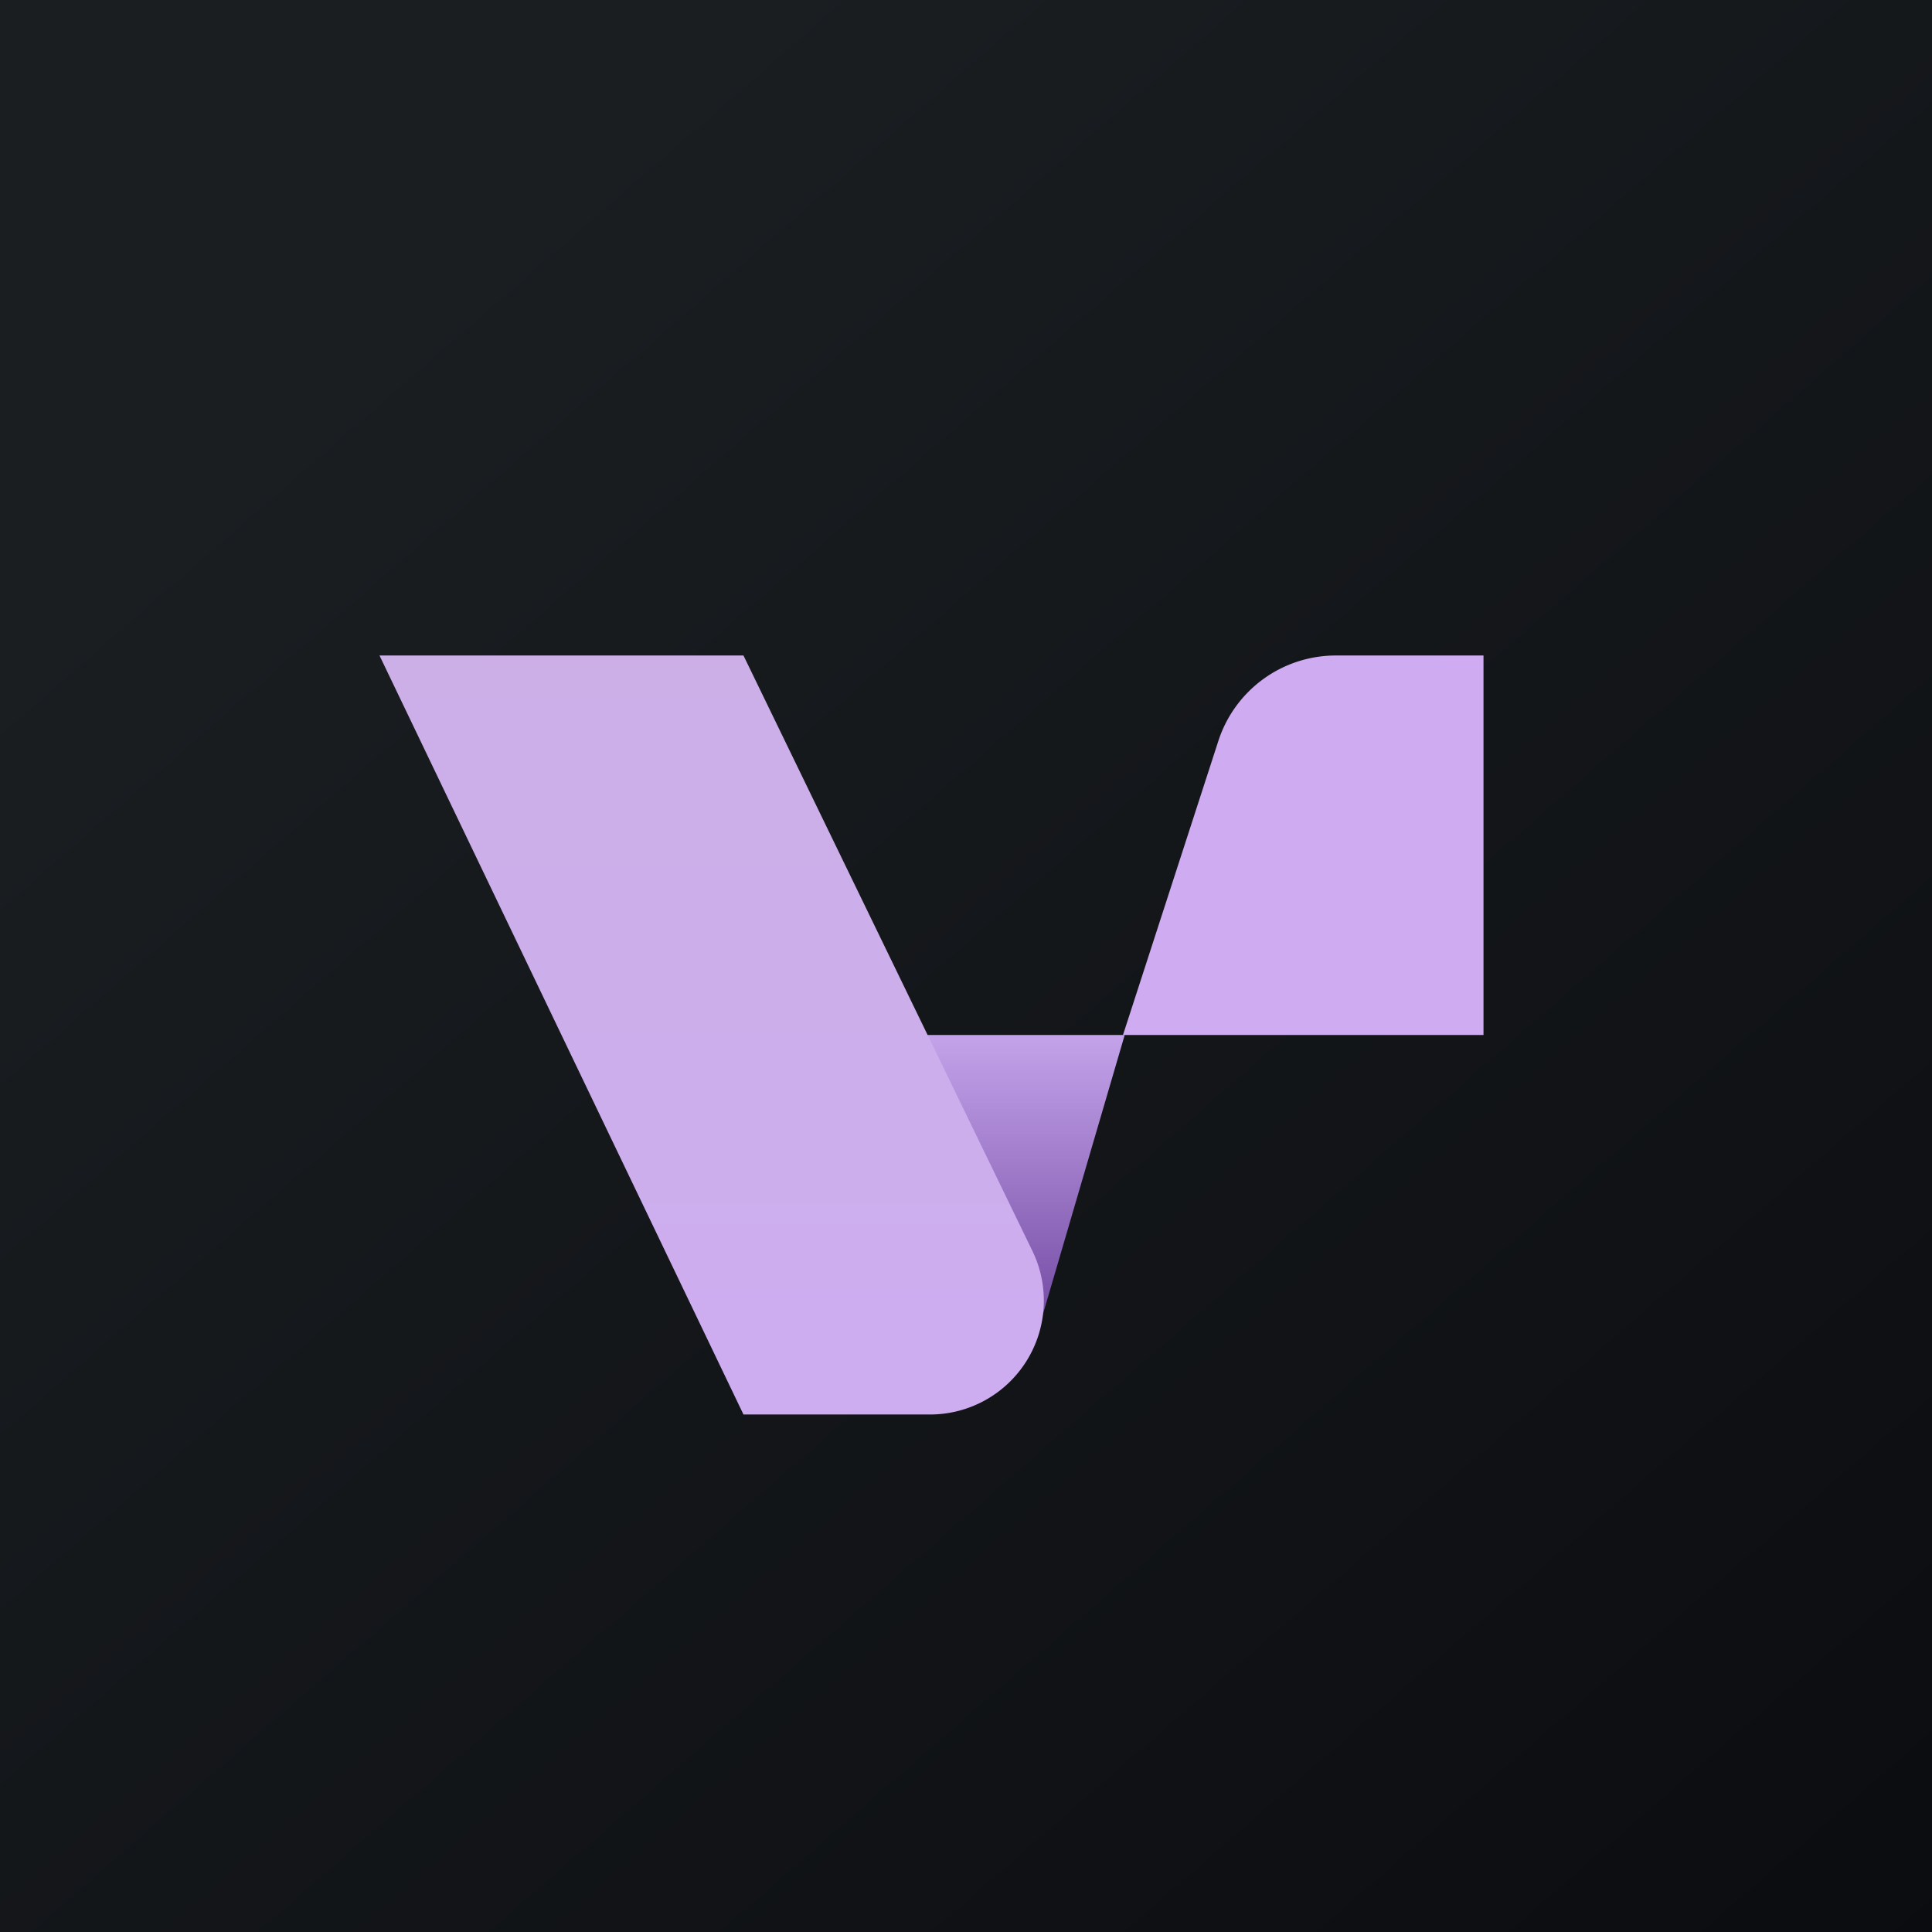
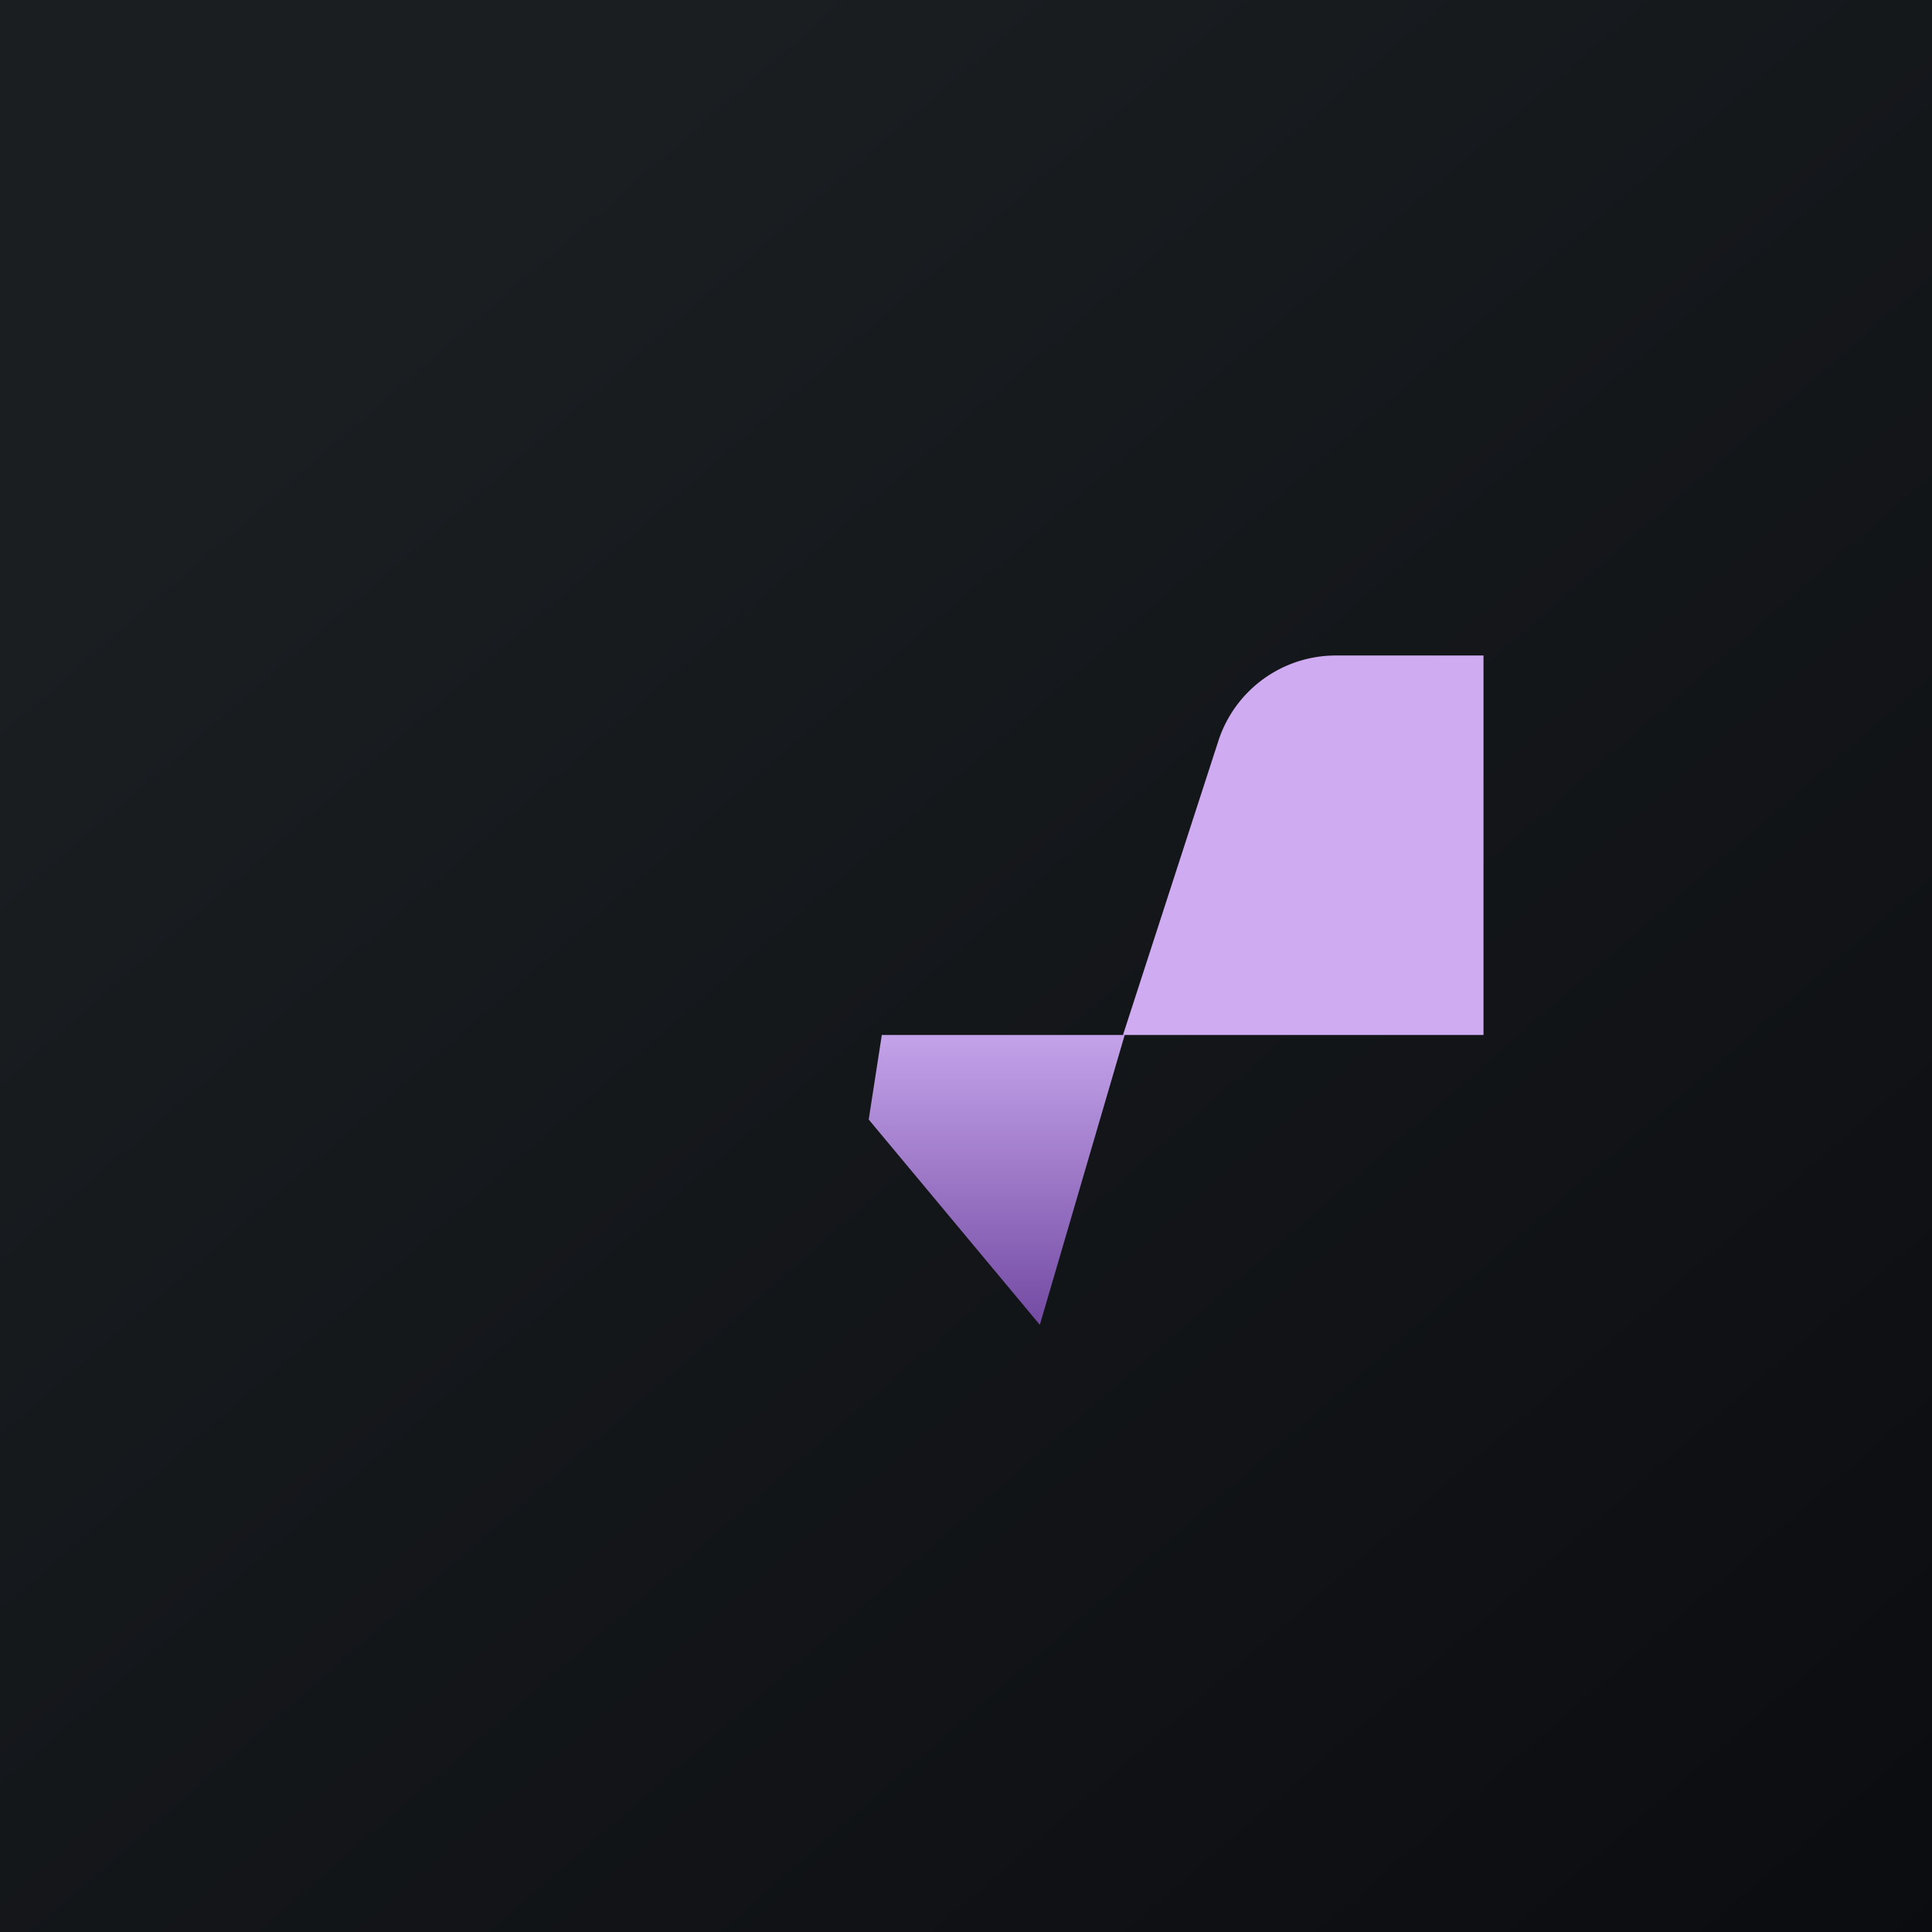
<svg xmlns="http://www.w3.org/2000/svg" width="56" height="56" viewBox="0 0 56 56">
  <path fill="url(#a)" d="M0 0h56v56H0z" />
-   <path d="M43 30H32.55l2.77-8.54a3.58 3.58 0 0 1 3.4-2.46H43v11Z" fill="#CFABF1" />
+   <path d="M43 30H32.55l2.77-8.54a3.58 3.58 0 0 1 3.4-2.46H43v11" fill="#CFABF1" />
  <path d="M30.14 38.4 32.6 30h-7.04l-.38 2.45 4.96 5.95Z" fill="url(#b)" />
-   <path d="M21.55 41 11 19h10.55l8.38 17.27A3.3 3.3 0 0 1 26.94 41h-5.4Z" fill="url(#c)" />
  <defs>
    <linearGradient id="a" x1="10.42" y1="9.71" x2="68.15" y2="76.02" gradientUnits="userSpaceOnUse">
      <stop stop-color="#1A1E21" />
      <stop offset="1" stop-color="#06060A" />
    </linearGradient>
    <linearGradient id="b" x1="28.89" y1="30" x2="28.89" y2="38.4" gradientUnits="userSpaceOnUse">
      <stop stop-color="#C4A3EA" />
      <stop offset="1" stop-color="#734BA3" />
    </linearGradient>
    <linearGradient id="c" x1="20.63" y1="19" x2="20.63" y2="41" gradientUnits="userSpaceOnUse">
      <stop stop-color="#CCAFE7" />
      <stop offset="1" stop-color="#CDADF0" />
    </linearGradient>
  </defs>
</svg>